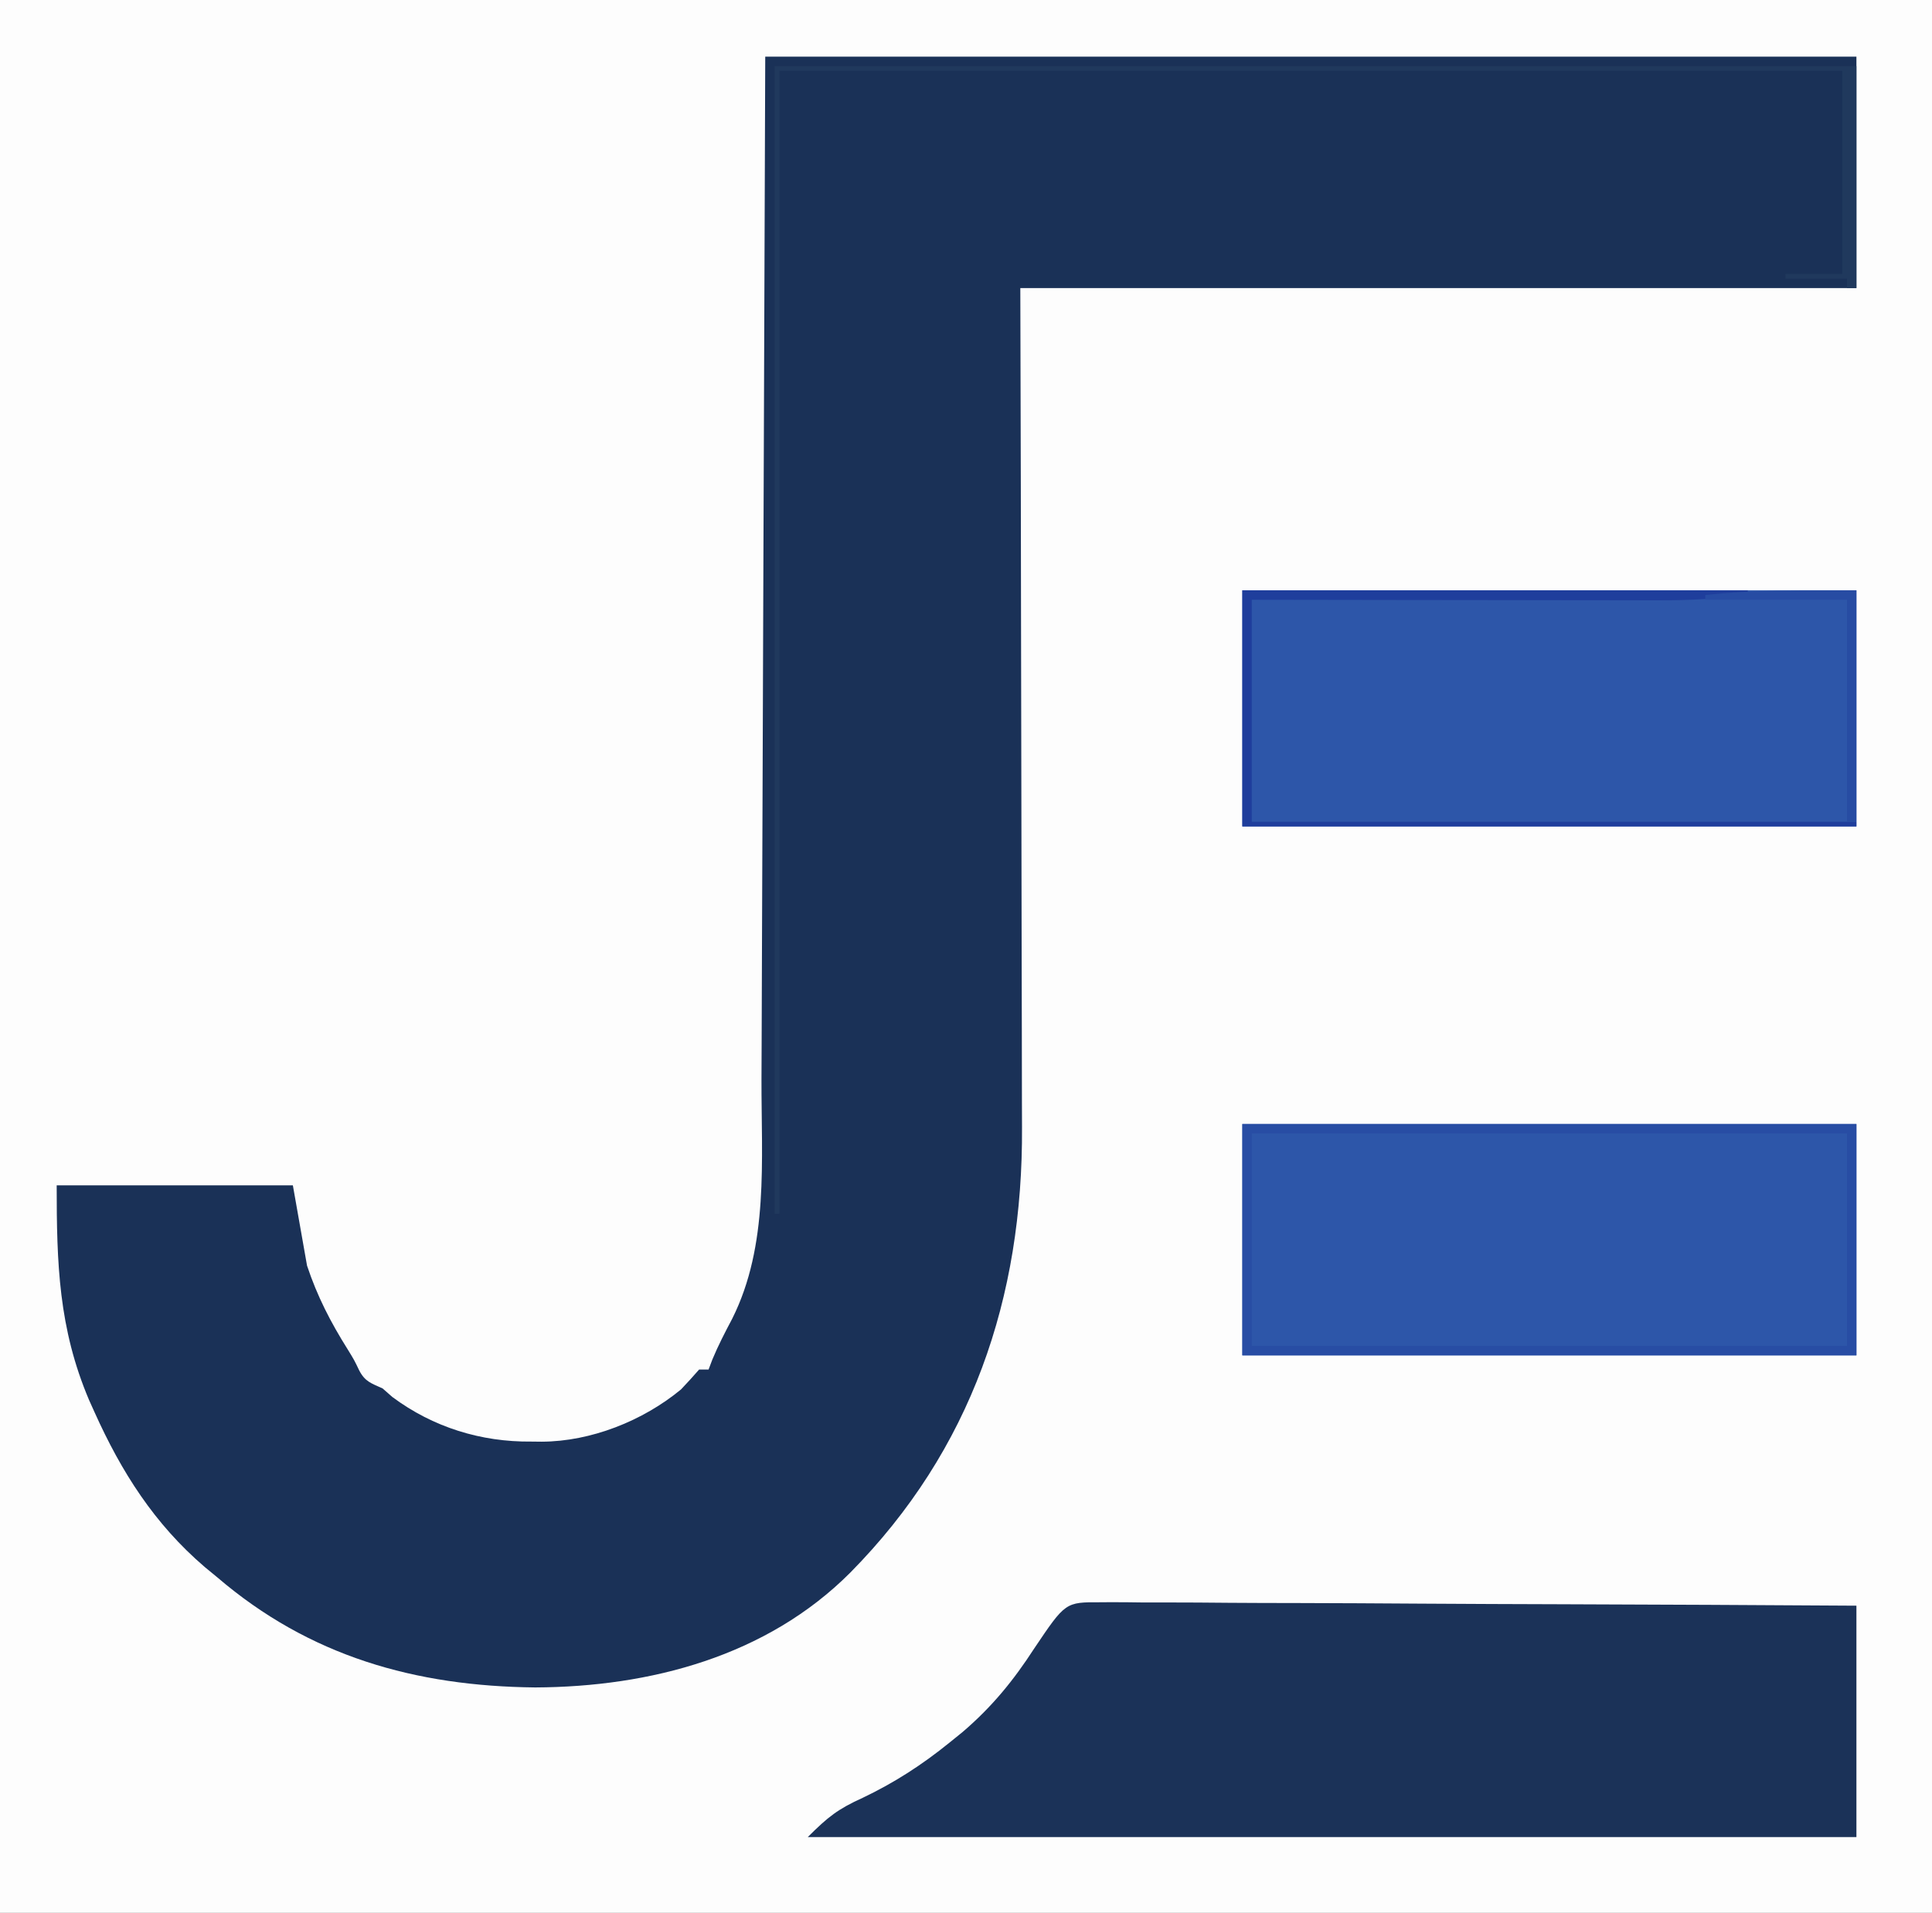
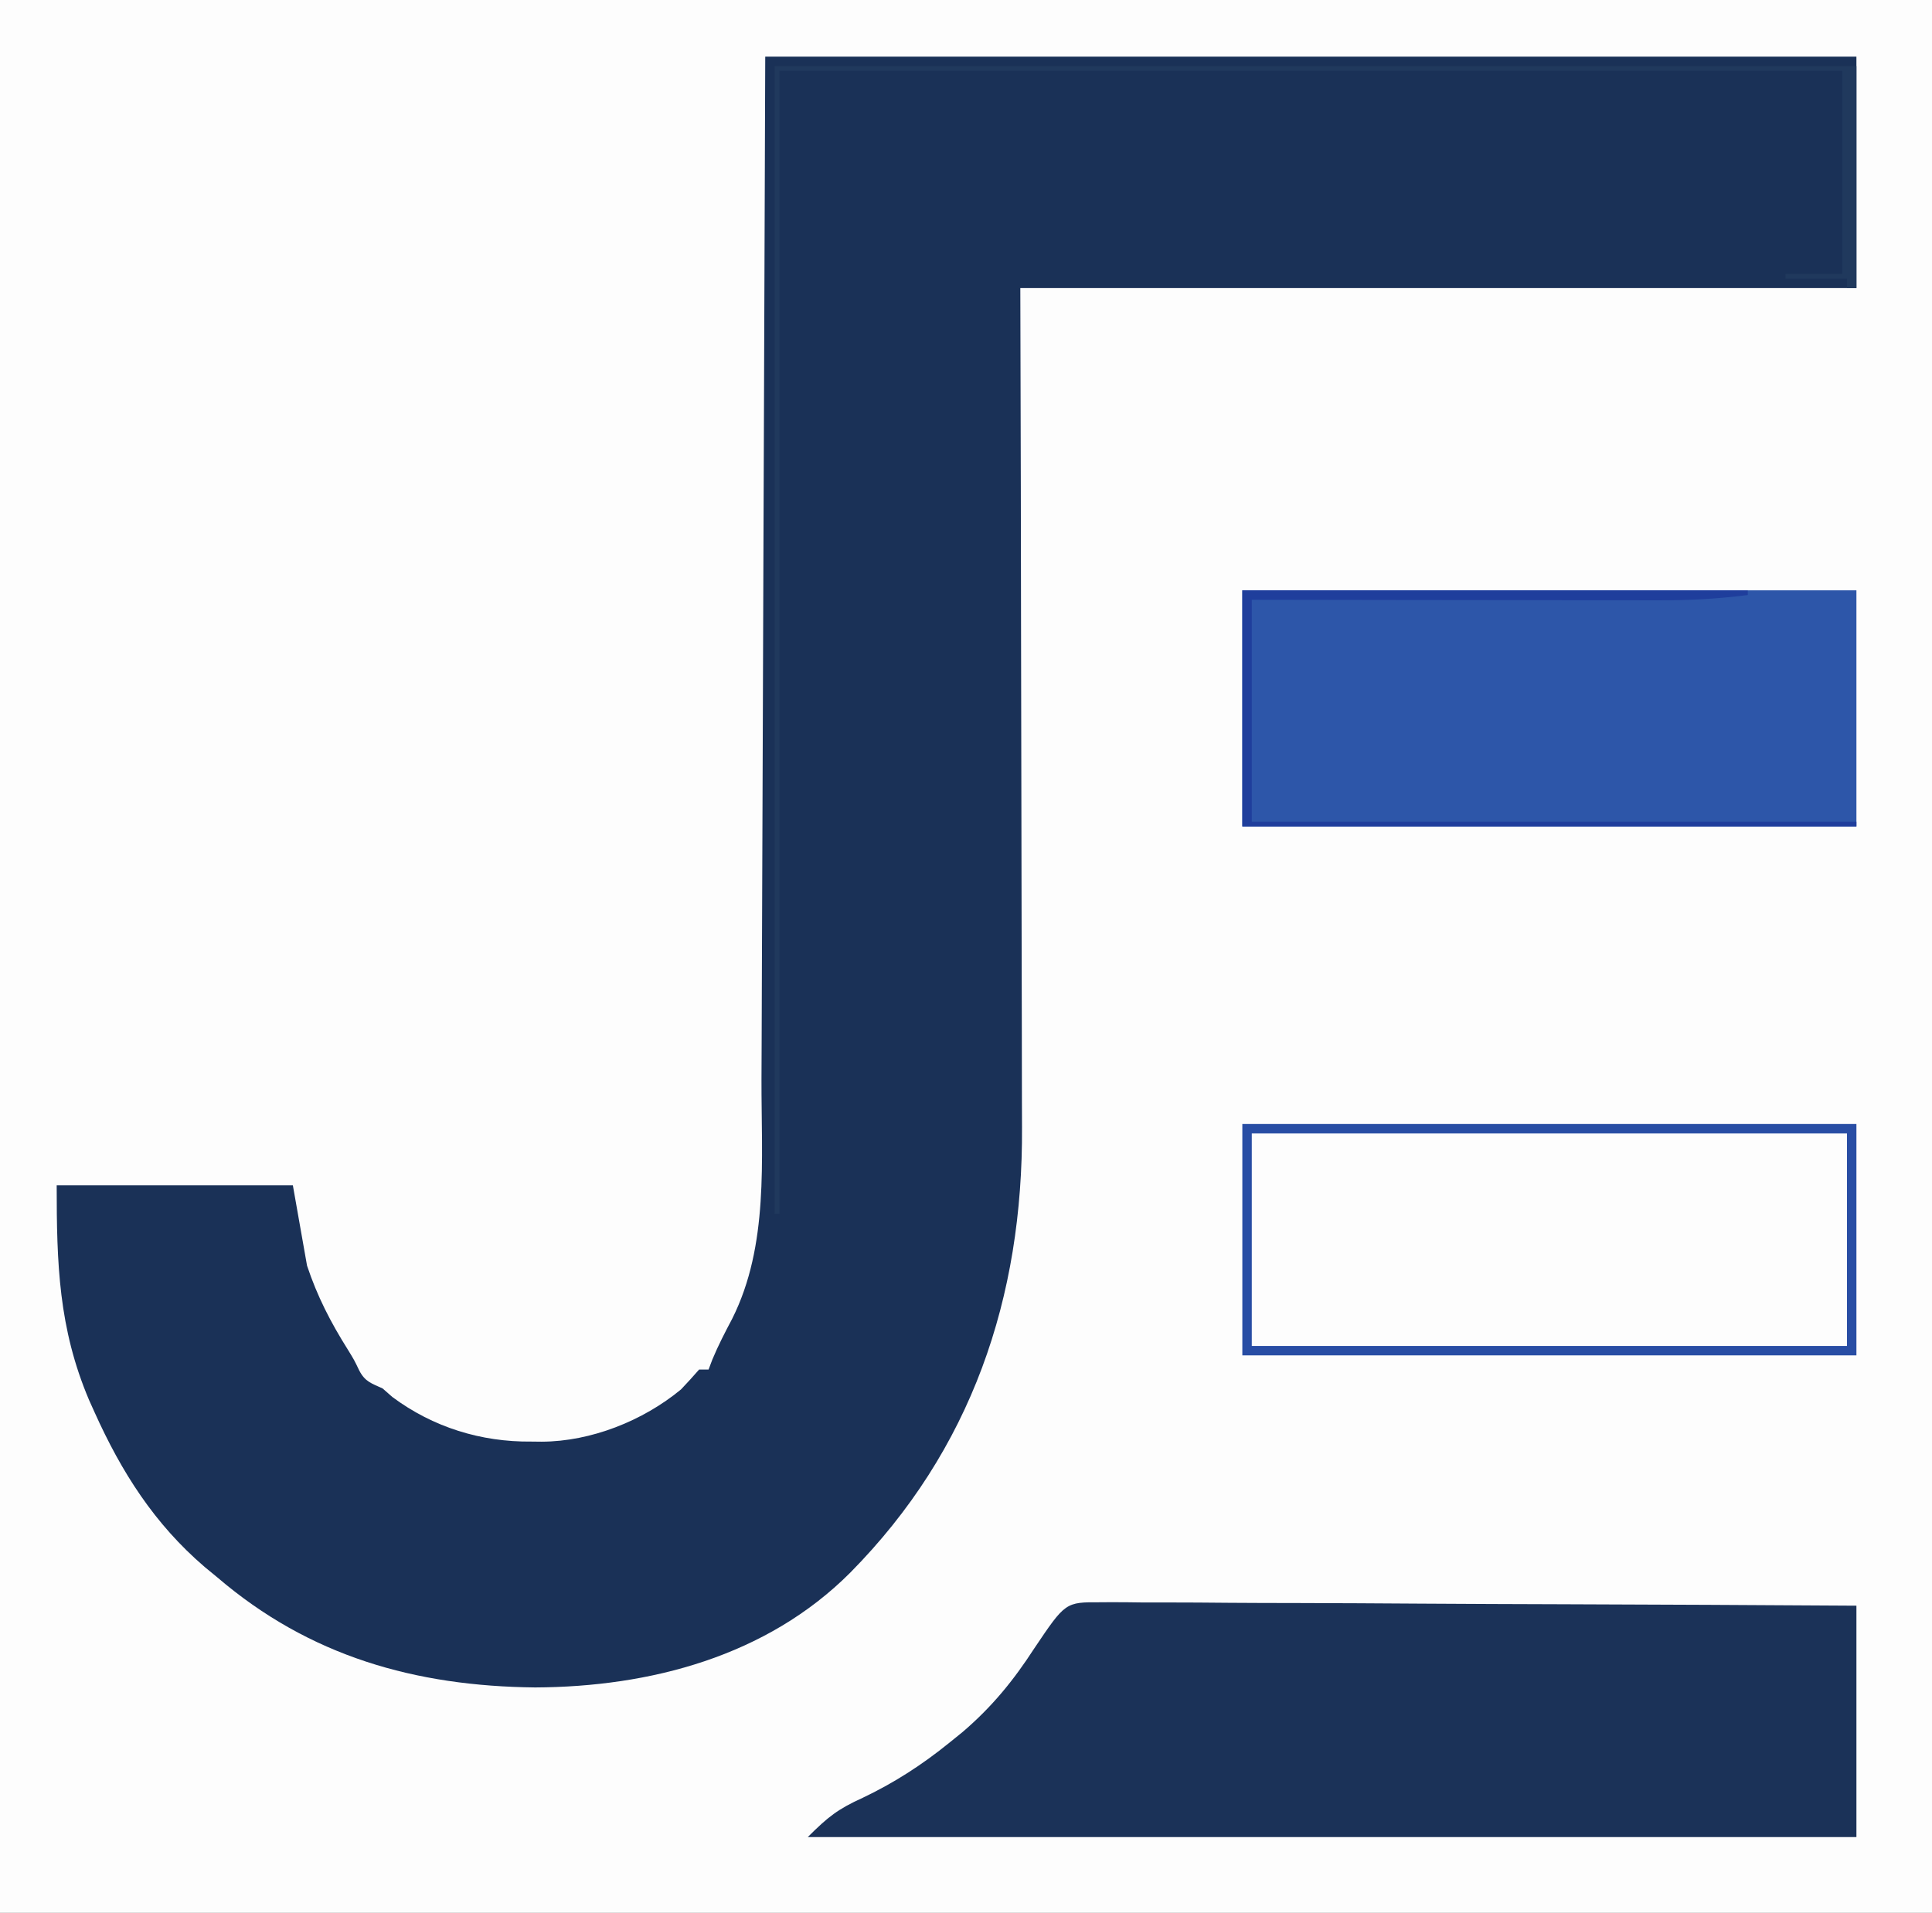
<svg xmlns="http://www.w3.org/2000/svg" version="1.1" width="409" height="405">
  <rect width="100%" height="100%" fill="#808080" stroke="none" />
  <path d="M0 0 C134.97 0 269.94 0 409 0 C409 133.65 409 267.3 409 405 C274.03 405 139.06 405 0 405 C0 271.35 0 137.7 0 0 Z " fill="#FDFDFD" transform="translate(0,0)" />
  <path d="M0 0 C76.23 0 152.46 0 231 0 C231 16.17 231 32.34 231 49 C172.59 49 114.18 49 54 49 C54.035 62.856 54.07 76.712 54.105 90.988 C54.121 99.788 54.135 108.589 54.146 117.389 C54.164 131.344 54.185 145.299 54.226 159.254 C54.256 169.419 54.276 179.585 54.282 189.751 C54.286 195.127 54.295 200.502 54.317 205.878 C54.338 210.953 54.344 216.028 54.339 221.103 C54.34 222.951 54.346 224.799 54.358 226.647 C54.574 262.806 43.673 295.005 18 321 C0.293 338.744 -24.395 345.2 -48.688 345.312 C-74.069 345.049 -96.454 338.744 -116 322 C-116.883 321.273 -117.766 320.546 -118.676 319.797 C-129.322 310.667 -136.275 299.733 -142 287 C-142.379 286.158 -142.758 285.316 -143.148 284.449 C-149.601 269.239 -150 255.566 -150 239 C-133.5 239 -117 239 -100 239 C-99.01 244.61 -98.02 250.22 -97 256 C-94.828 262.515 -92.014 267.972 -88.367 273.773 C-87 276 -87 276 -85.934 278.227 C-84.693 280.582 -83.398 280.904 -81 282 C-80.319 282.598 -79.639 283.196 -78.938 283.812 C-70.324 290.227 -60.153 293.364 -49.5 293.25 C-48.779 293.258 -48.059 293.265 -47.316 293.273 C-36.901 293.236 -25.878 288.862 -17.832 282.207 C-16.517 280.84 -15.252 279.425 -14 278 C-13.34 278 -12.68 278 -12 278 C-11.598 276.94 -11.598 276.94 -11.188 275.859 C-9.951 272.883 -8.507 270.098 -7 267.25 C0.809 251.67 -0.838 233.608 -0.795 216.606 C-0.785 214.24 -0.775 211.874 -0.765 209.508 C-0.738 203.112 -0.717 196.716 -0.697 190.32 C-0.677 184.305 -0.653 178.29 -0.629 172.274 C-0.581 160.368 -0.538 148.462 -0.497 136.556 C-0.458 124.997 -0.416 113.438 -0.372 101.88 C-0.37 101.159 -0.367 100.438 -0.364 99.695 C-0.34 93.423 -0.316 87.15 -0.292 80.877 C-0.188 53.918 -0.095 26.959 0 0 Z " fill="#1A3157" transform="translate(162,12)" />
  <path d="M0 0 C0.686 -0.005 1.372 -0.01 2.079 -0.016 C4.373 -0.025 6.663 0.008 8.956 0.04 C10.603 0.042 12.249 0.041 13.895 0.038 C18.359 0.036 22.823 0.071 27.288 0.113 C31.955 0.151 36.622 0.154 41.289 0.161 C50.126 0.18 58.962 0.229 67.798 0.289 C77.858 0.356 87.918 0.389 97.979 0.42 C118.672 0.482 139.365 0.592 160.059 0.722 C160.059 16.892 160.059 33.062 160.059 49.722 C86.799 49.722 13.539 49.722 -61.941 49.722 C-57.633 45.414 -55.564 43.796 -50.316 41.409 C-43.599 38.208 -37.739 34.418 -31.941 29.722 C-31.014 28.971 -30.088 28.221 -29.133 27.448 C-22.938 22.139 -18.41 16.59 -14.012 9.8 C-7.398 -0.033 -7.398 -0.033 0 0 Z " fill="#1B3258" transform="translate(232.941,339.278)" />
  <path d="M0 0 C42.9 0 85.8 0 130 0 C130 16.5 130 33 130 50 C87.1 50 44.2 50 0 50 C0 33.5 0 17 0 0 Z " fill="#2D56A9" transform="translate(263,125)" />
-   <path d="M0 0 C42.9 0 85.8 0 130 0 C130 16.17 130 32.34 130 49 C87.1 49 44.2 49 0 49 C0 32.83 0 16.66 0 0 Z " fill="#2D56A9" transform="translate(263,238)" />
  <path d="M0 0 C42.9 0 85.8 0 130 0 C130 16.17 130 32.34 130 49 C87.1 49 44.2 49 0 49 C0 32.83 0 16.66 0 0 Z M2 2 C2 16.85 2 31.7 2 47 C43.58 47 85.16 47 128 47 C128 32.15 128 17.3 128 2 C86.42 2 44.84 2 2 2 Z " fill="#284DA4" transform="translate(263,238)" />
  <path d="M0 0 C75.57 0 151.14 0 229 0 C229 15.51 229 31.02 229 47 C228.34 47 227.68 47 227 47 C227 46.34 227 45.68 227 45 C222.71 45 218.42 45 214 45 C214 44.67 214 44.34 214 44 C217.96 44 221.92 44 226 44 C226 29.81 226 15.62 226 1 C151.75 1 77.5 1 1 1 C1 80.86 1 160.72 1 243 C0.67 243 0.34 243 0 243 C0 162.81 0 82.62 0 0 Z " fill="#20395D" transform="translate(164,14)" />
  <path d="M0 0 C35.31 0 70.62 0 107 0 C107 0.33 107 0.66 107 1 C100.678 1.802 94.534 2.14 88.166 2.114 C87.228 2.114 86.29 2.114 85.324 2.114 C82.257 2.113 79.189 2.106 76.121 2.098 C73.982 2.096 71.842 2.094 69.703 2.093 C64.095 2.09 58.488 2.08 52.88 2.069 C46.139 2.057 39.399 2.052 32.658 2.046 C22.439 2.037 12.219 2.017 2 2 C2 17.51 2 33.02 2 49 C44.24 49 86.48 49 130 49 C130 49.33 130 49.66 130 50 C87.1 50 44.2 50 0 50 C0 33.5 0 17 0 0 Z " fill="#1F3E9C" transform="translate(263,125)" />
-   <path d="M0 0 C0 16.17 0 32.34 0 49 C-0.66 49 -1.32 49 -2 49 C-2 33.49 -2 17.98 -2 2 C-11.9 2 -21.8 2 -32 2 C-32 1.67 -32 1.34 -32 1 C-21.393 -0.179 -10.672 0 0 0 Z " fill="#274CA3" transform="translate(393,125)" />
</svg>